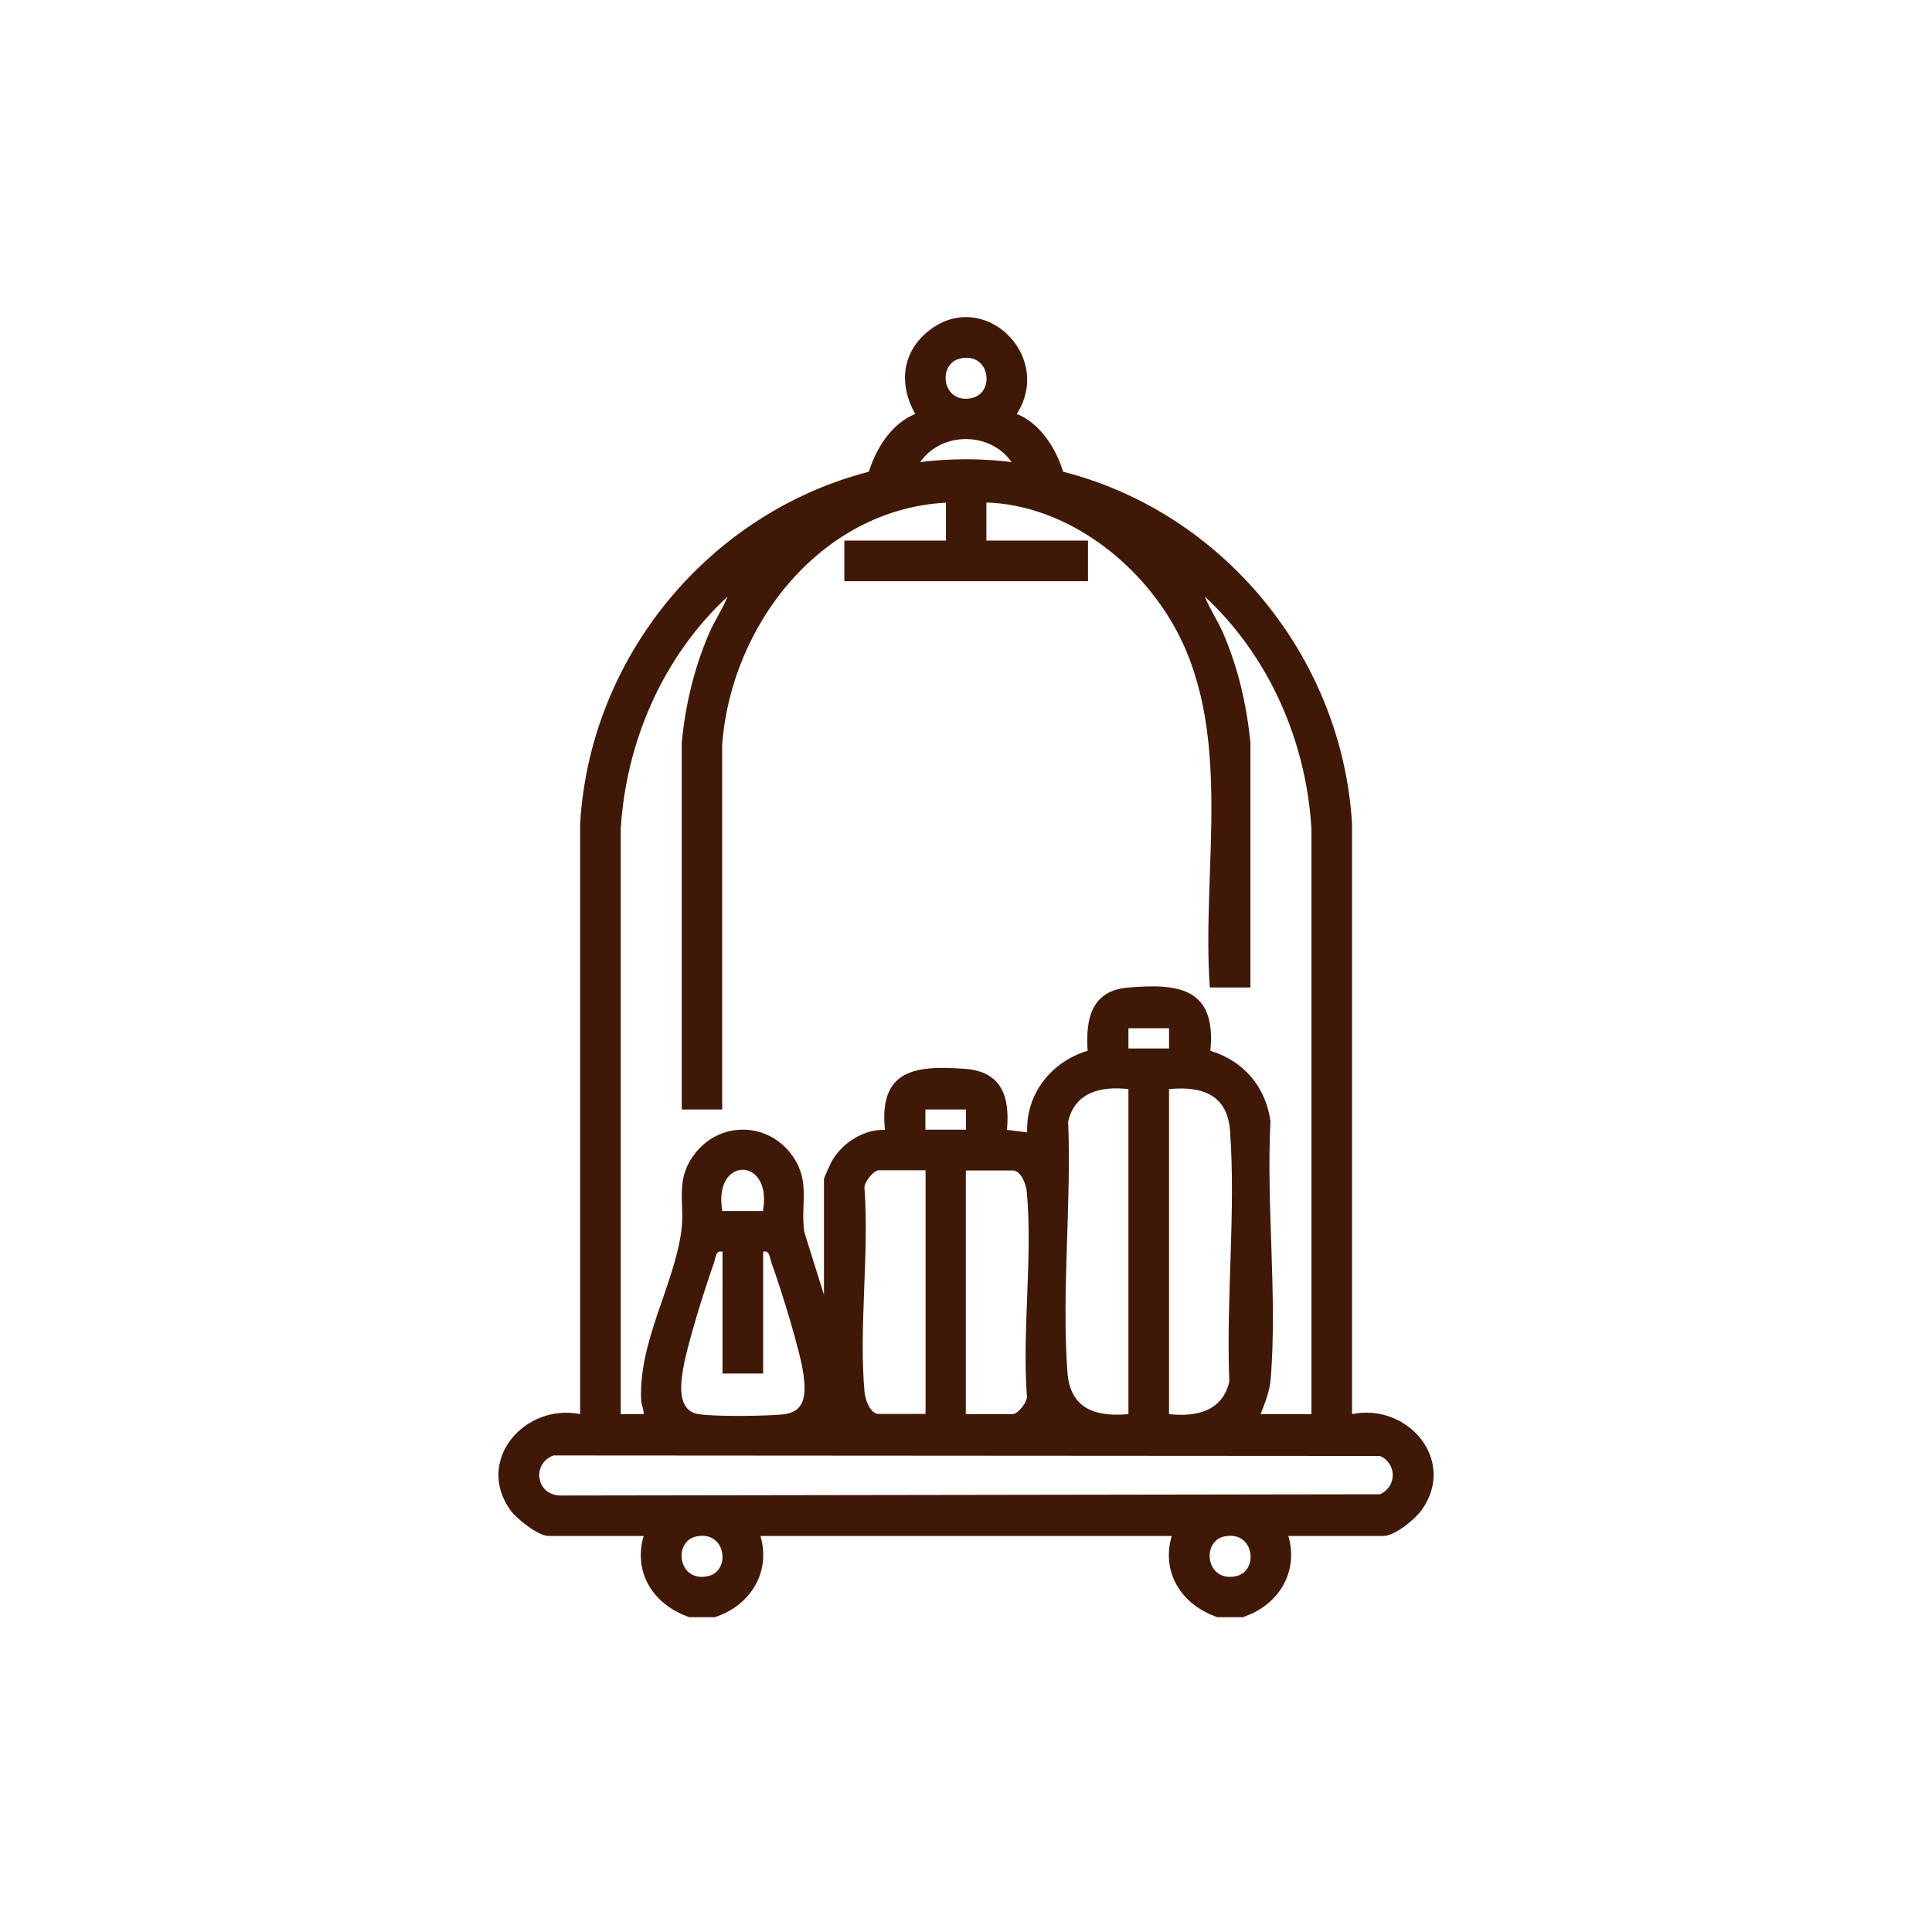
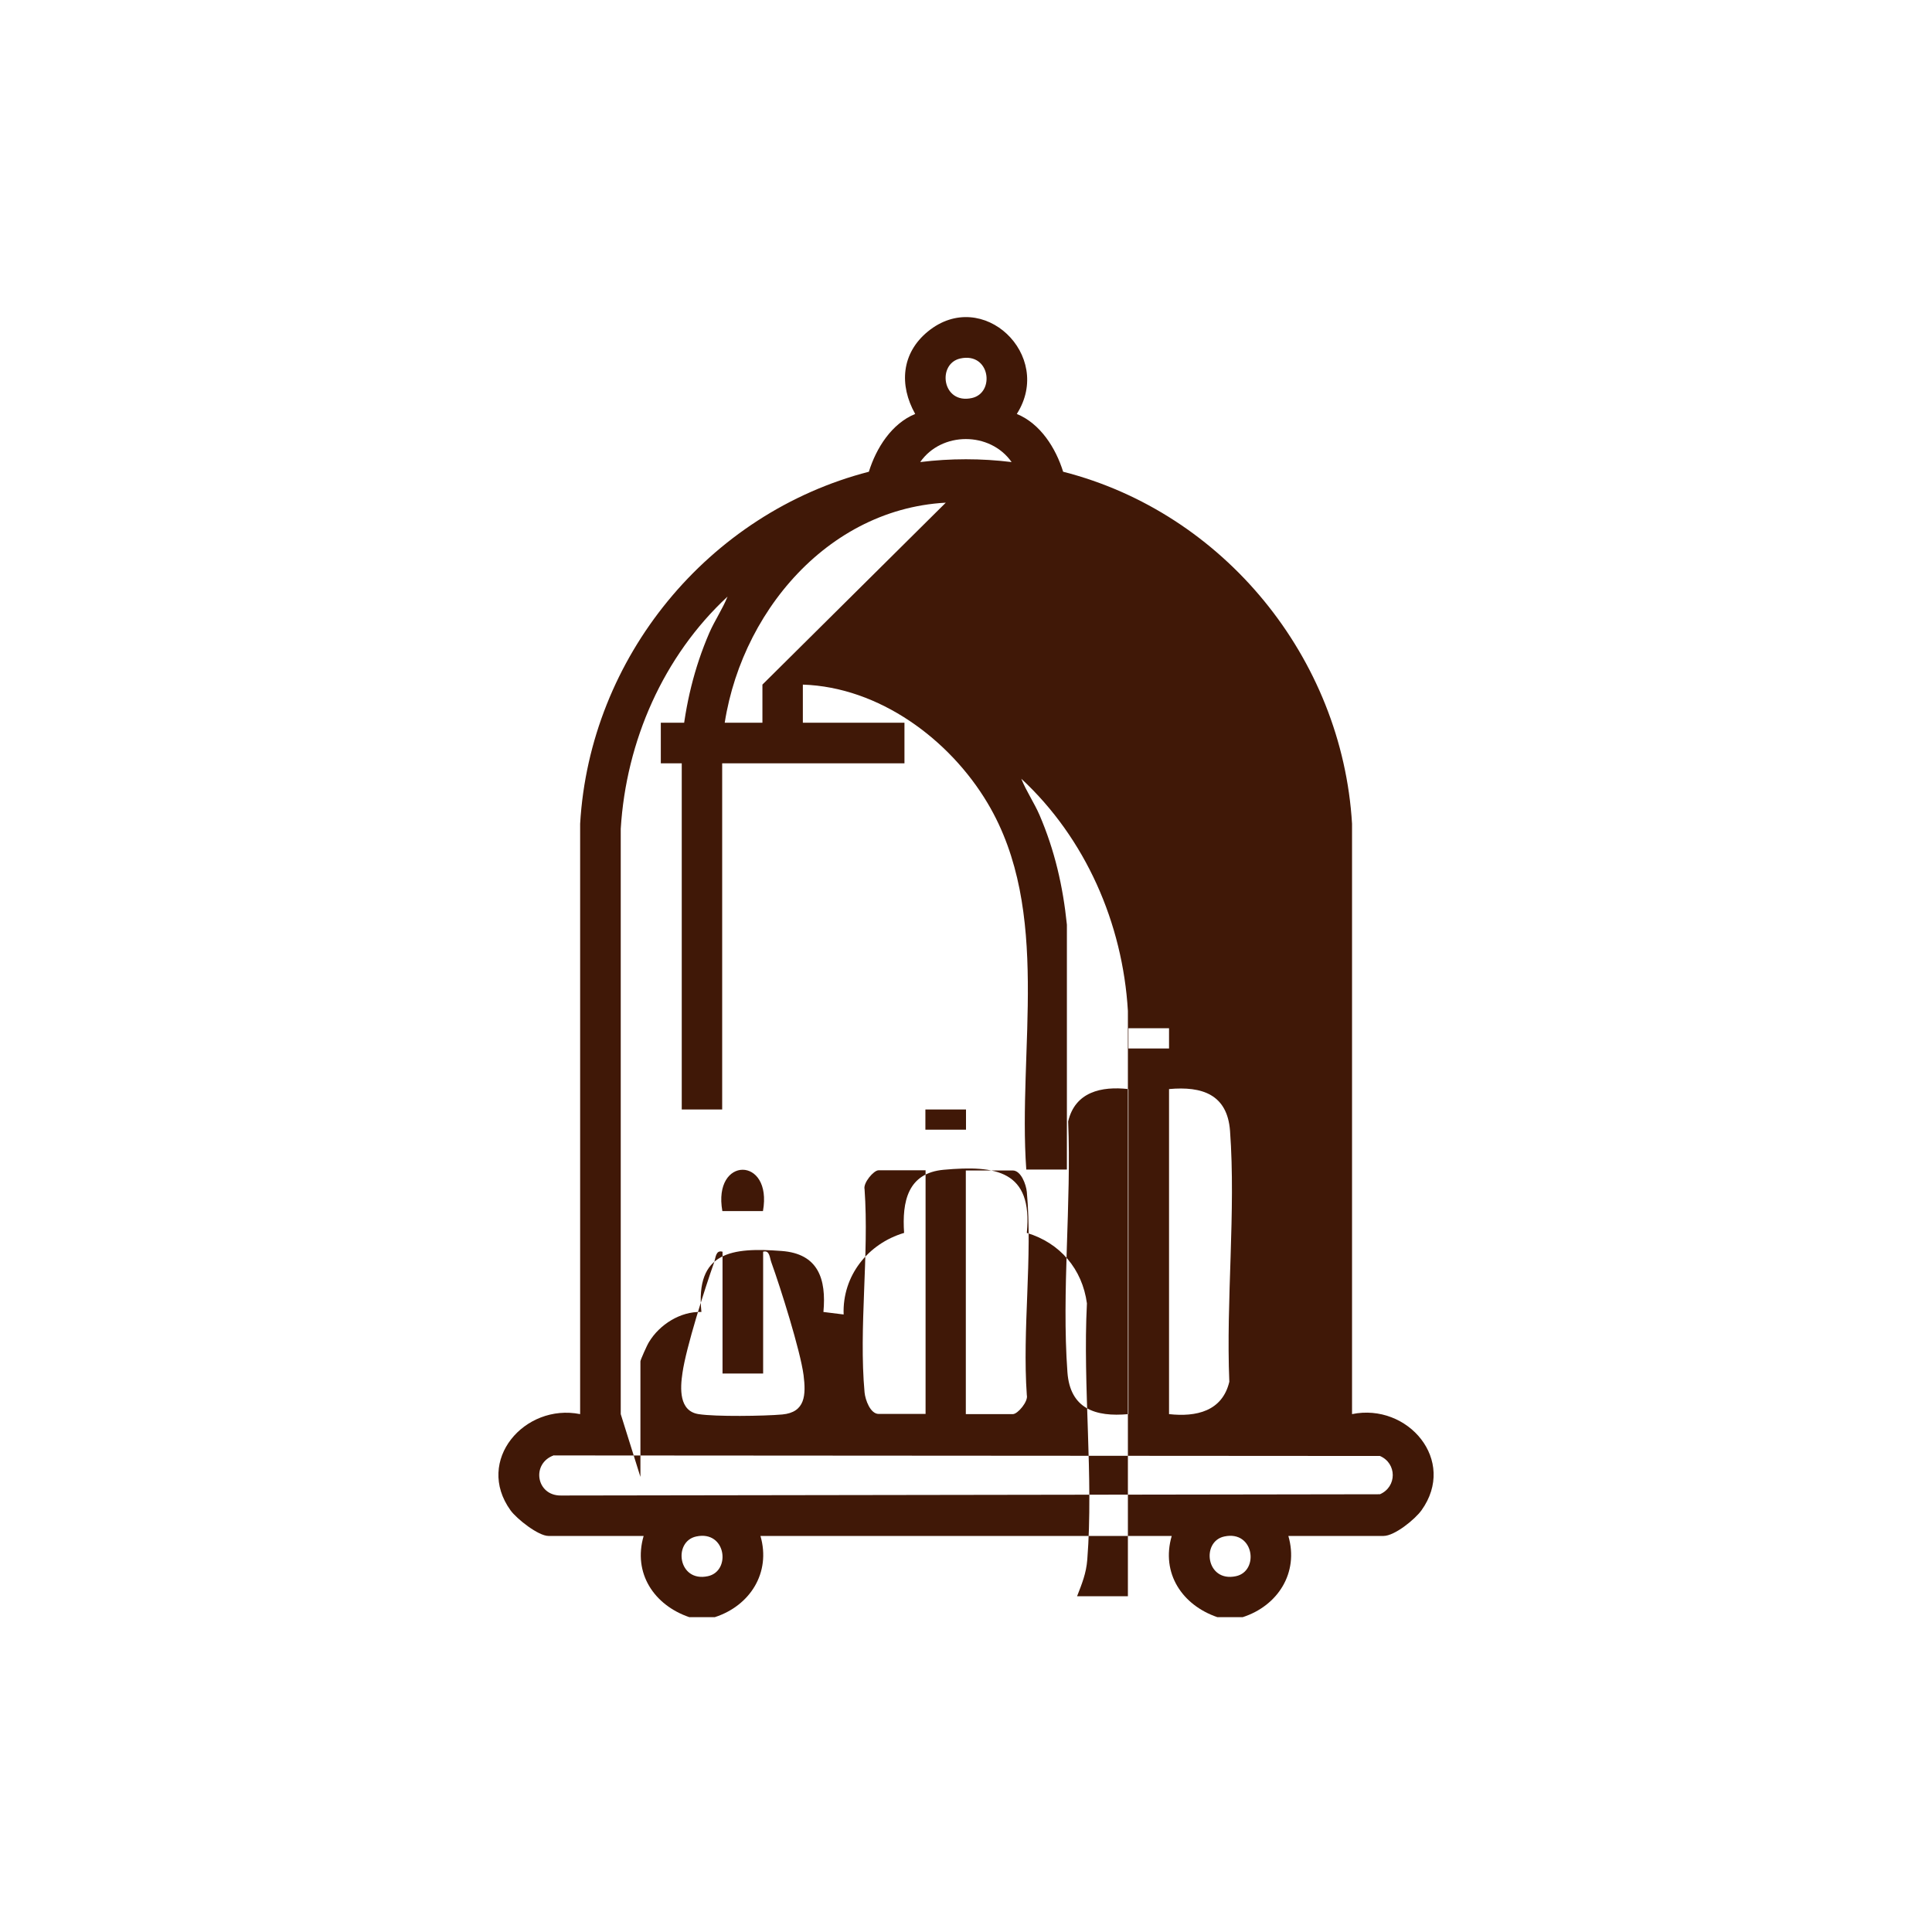
<svg xmlns="http://www.w3.org/2000/svg" id="katman_1" version="1.1" viewBox="0 0 1080 1080">
  <defs>
    <style> .st0 { fill: #401807; } </style>
  </defs>
-   <path class="st0" d="M385.3,904c-19.6-6.7-31.6-24.5-25.5-45.4h-53.2c-5.7,0-17.7-9.5-21.2-14.3-20.1-27.9,7.9-60,38.9-53.8v-330c5.4-93,71.6-173.6,161.4-196.8,4.1-13.2,12.7-26.9,25.9-32.3-9.1-16.2-7.7-34,7.1-46.1,30.6-25,70.6,13.3,49.7,46.1,13.2,5.4,21.8,19.1,25.9,32.3,89.8,22.9,156,104.1,161.5,196.8v330c31.1-6.4,58.9,25.8,38.8,53.8-3.7,5.1-15,14.3-21.2,14.3h-53.2c6,20.7-6,39.1-25.5,45.4h-14.2c-19.6-6.7-31.6-24.5-25.5-45.4h-229.9c6,20.7-6,39.1-25.5,45.4h-14.2,0ZM536.8,200.4c-13.1,2.9-10.2,25.8,6.5,22.1,13.1-2.9,10.2-25.8-6.5-22.1ZM565.5,258.3c-12.1-17.2-39.2-17.1-51.1,0,16.9-2.1,34.2-2.1,51.1,0ZM528.7,281c-69.9,3.8-120.2,68.6-125,135.5v203.7c0,0-22.6,0-22.6,0v-205.1c2.1-21.4,6.9-41.6,15.4-61.3,3-6.9,7.4-13.3,10.2-20.3-35.9,33.3-56.7,80.8-59.7,129.8v327.2c0,0,12.8,0,12.8,0,.2-2.7-1.3-5.2-1.4-7.8-1.4-32.9,18-63.3,22.4-94,2.3-15.8-3.7-28.2,6.9-42.8,14.1-19.6,42.2-19.1,55.7.8,9.7,14.3,4,26.7,6.2,42l11,35.1v-64.6c0-.8,3.8-9.3,4.8-10.8,5.9-9.8,17.6-17.2,29.3-16.8-3.5-33.7,17-36.2,44.8-34.1,20.5,1.5,25.1,15.6,23.4,34.1l11.3,1.4c-.8-21.6,13.6-39.6,33.8-45.6-1.2-17.5,2-33.5,22.2-35.3,29.1-2.6,49.8.4,46.4,35.3,18.6,5.6,31,20.2,33.6,39.4-2.4,46.5,3.8,97.2.2,143.2-.6,7.8-3,13.5-5.7,20.5h28.4v-327.2c-2.9-49-23.7-96.5-59.6-129.8,2.8,7,7.2,13.4,10.2,20.3,8.5,19.8,13.1,39.8,15.3,61.3v136.9h-22.7c-4.8-67.1,14.3-144.4-21.6-204.8-21.3-35.8-60.7-64.9-103.3-66.3v21.3h56.8v22.7h-136.2v-22.7h56.8v-21.3h0ZM653.5,574.8h-22.7v11.3h22.7v-11.3ZM630.8,608.8c-15.2-1.7-29.8,1.6-33.7,18.1,1.9,45.6-3.7,95.1-.4,140.2,1.5,20.4,15.6,25.1,34.1,23.4v-181.7h0ZM653.5,790.5c15.2,1.7,29.8-1.6,33.7-18.1-1.9-45.6,3.7-95.1.4-140.2-1.5-20.4-15.6-25.1-34.1-23.4v181.7h0ZM540,620.2h-22.7v11.3h22.7v-11.3ZM426.5,677c5.5-30.8-28.2-30.8-22.7,0h22.7ZM517.3,654.2h-26.2c-2.7,0-8.7,7.1-7.8,10.6,2.6,36.6-3.3,77.5,0,113.6.4,4.1,3.2,12,7.9,12h26.2v-136.2h0ZM540,790.5h26.2c2.7,0,8.7-7.1,7.8-10.6-2.6-36.6,3.3-77.5,0-113.6-.4-4.1-3.2-12-7.9-12h-26.2v136.2h0ZM403.8,699.7c-3.7-1-3.7,3.3-4.6,6-5.1,14.3-15.7,47.6-17.7,61.8-1.3,8.6-2,21.3,9,23,9.4,1.5,36.8,1.1,46.8.2,12.9-1.2,13.3-10.9,11.9-22-1.8-13.7-12.9-48.9-18-63-1-2.7-.9-7-4.6-6v68.1h-22.7v-68.1h0ZM309.7,813.5c-12.9,4.5-10,22.7,3.9,22.5l457.8-.7c9.6-4.2,9.5-17.3,0-21.4l-461.7-.3h0ZM389.2,858.9c-13.1,2.8-10.2,25.8,6.5,22.2,13.1-2.8,10.2-25.8-6.5-22.2ZM684.4,858.9c-13.1,2.8-10.2,25.8,6.5,22.2,13.1-2.8,10.2-25.8-6.5-22.2Z" />
+   <path class="st0" d="M385.3,904c-19.6-6.7-31.6-24.5-25.5-45.4h-53.2c-5.7,0-17.7-9.5-21.2-14.3-20.1-27.9,7.9-60,38.9-53.8v-330c5.4-93,71.6-173.6,161.4-196.8,4.1-13.2,12.7-26.9,25.9-32.3-9.1-16.2-7.7-34,7.1-46.1,30.6-25,70.6,13.3,49.7,46.1,13.2,5.4,21.8,19.1,25.9,32.3,89.8,22.9,156,104.1,161.5,196.8v330c31.1-6.4,58.9,25.8,38.8,53.8-3.7,5.1-15,14.3-21.2,14.3h-53.2c6,20.7-6,39.1-25.5,45.4h-14.2c-19.6-6.7-31.6-24.5-25.5-45.4h-229.9c6,20.7-6,39.1-25.5,45.4h-14.2,0ZM536.8,200.4c-13.1,2.9-10.2,25.8,6.5,22.1,13.1-2.9,10.2-25.8-6.5-22.1ZM565.5,258.3c-12.1-17.2-39.2-17.1-51.1,0,16.9-2.1,34.2-2.1,51.1,0ZM528.7,281c-69.9,3.8-120.2,68.6-125,135.5v203.7c0,0-22.6,0-22.6,0v-205.1c2.1-21.4,6.9-41.6,15.4-61.3,3-6.9,7.4-13.3,10.2-20.3-35.9,33.3-56.7,80.8-59.7,129.8v327.2l11,35.1v-64.6c0-.8,3.8-9.3,4.8-10.8,5.9-9.8,17.6-17.2,29.3-16.8-3.5-33.7,17-36.2,44.8-34.1,20.5,1.5,25.1,15.6,23.4,34.1l11.3,1.4c-.8-21.6,13.6-39.6,33.8-45.6-1.2-17.5,2-33.5,22.2-35.3,29.1-2.6,49.8.4,46.4,35.3,18.6,5.6,31,20.2,33.6,39.4-2.4,46.5,3.8,97.2.2,143.2-.6,7.8-3,13.5-5.7,20.5h28.4v-327.2c-2.9-49-23.7-96.5-59.6-129.8,2.8,7,7.2,13.4,10.2,20.3,8.5,19.8,13.1,39.8,15.3,61.3v136.9h-22.7c-4.8-67.1,14.3-144.4-21.6-204.8-21.3-35.8-60.7-64.9-103.3-66.3v21.3h56.8v22.7h-136.2v-22.7h56.8v-21.3h0ZM653.5,574.8h-22.7v11.3h22.7v-11.3ZM630.8,608.8c-15.2-1.7-29.8,1.6-33.7,18.1,1.9,45.6-3.7,95.1-.4,140.2,1.5,20.4,15.6,25.1,34.1,23.4v-181.7h0ZM653.5,790.5c15.2,1.7,29.8-1.6,33.7-18.1-1.9-45.6,3.7-95.1.4-140.2-1.5-20.4-15.6-25.1-34.1-23.4v181.7h0ZM540,620.2h-22.7v11.3h22.7v-11.3ZM426.5,677c5.5-30.8-28.2-30.8-22.7,0h22.7ZM517.3,654.2h-26.2c-2.7,0-8.7,7.1-7.8,10.6,2.6,36.6-3.3,77.5,0,113.6.4,4.1,3.2,12,7.9,12h26.2v-136.2h0ZM540,790.5h26.2c2.7,0,8.7-7.1,7.8-10.6-2.6-36.6,3.3-77.5,0-113.6-.4-4.1-3.2-12-7.9-12h-26.2v136.2h0ZM403.8,699.7c-3.7-1-3.7,3.3-4.6,6-5.1,14.3-15.7,47.6-17.7,61.8-1.3,8.6-2,21.3,9,23,9.4,1.5,36.8,1.1,46.8.2,12.9-1.2,13.3-10.9,11.9-22-1.8-13.7-12.9-48.9-18-63-1-2.7-.9-7-4.6-6v68.1h-22.7v-68.1h0ZM309.7,813.5c-12.9,4.5-10,22.7,3.9,22.5l457.8-.7c9.6-4.2,9.5-17.3,0-21.4l-461.7-.3h0ZM389.2,858.9c-13.1,2.8-10.2,25.8,6.5,22.2,13.1-2.8,10.2-25.8-6.5-22.2ZM684.4,858.9c-13.1,2.8-10.2,25.8,6.5,22.2,13.1-2.8,10.2-25.8-6.5-22.2Z" />
</svg>